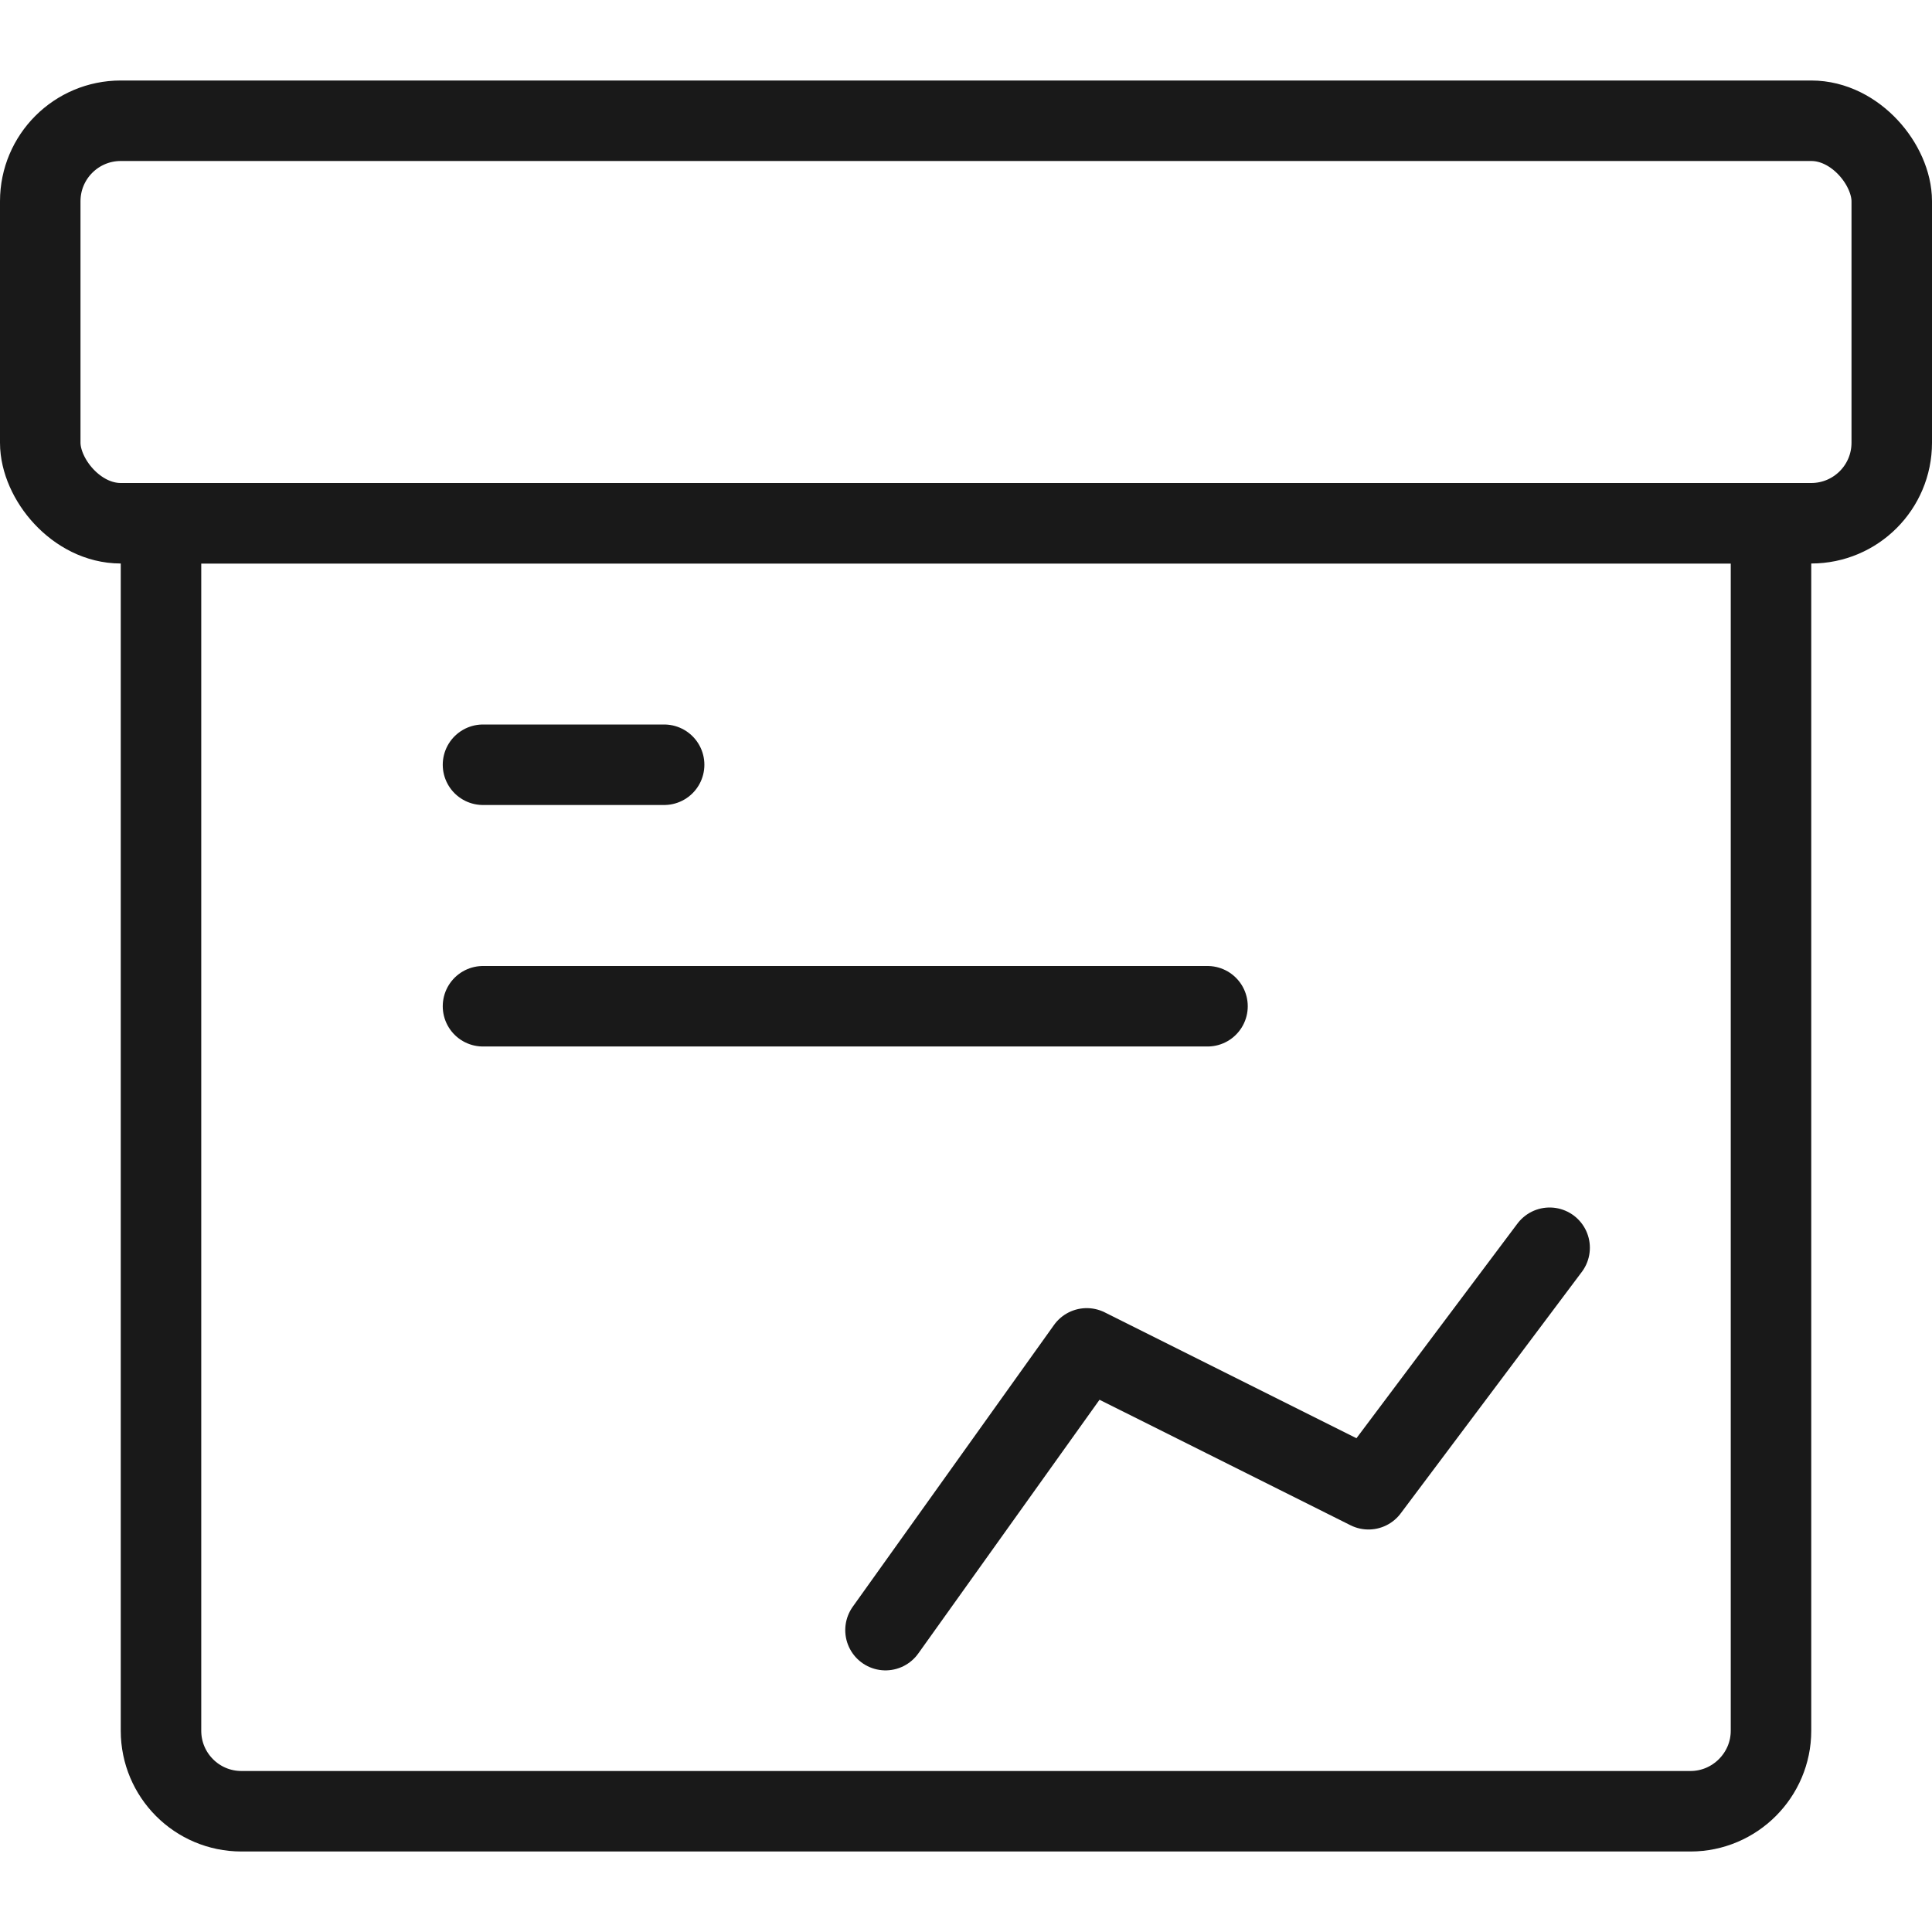
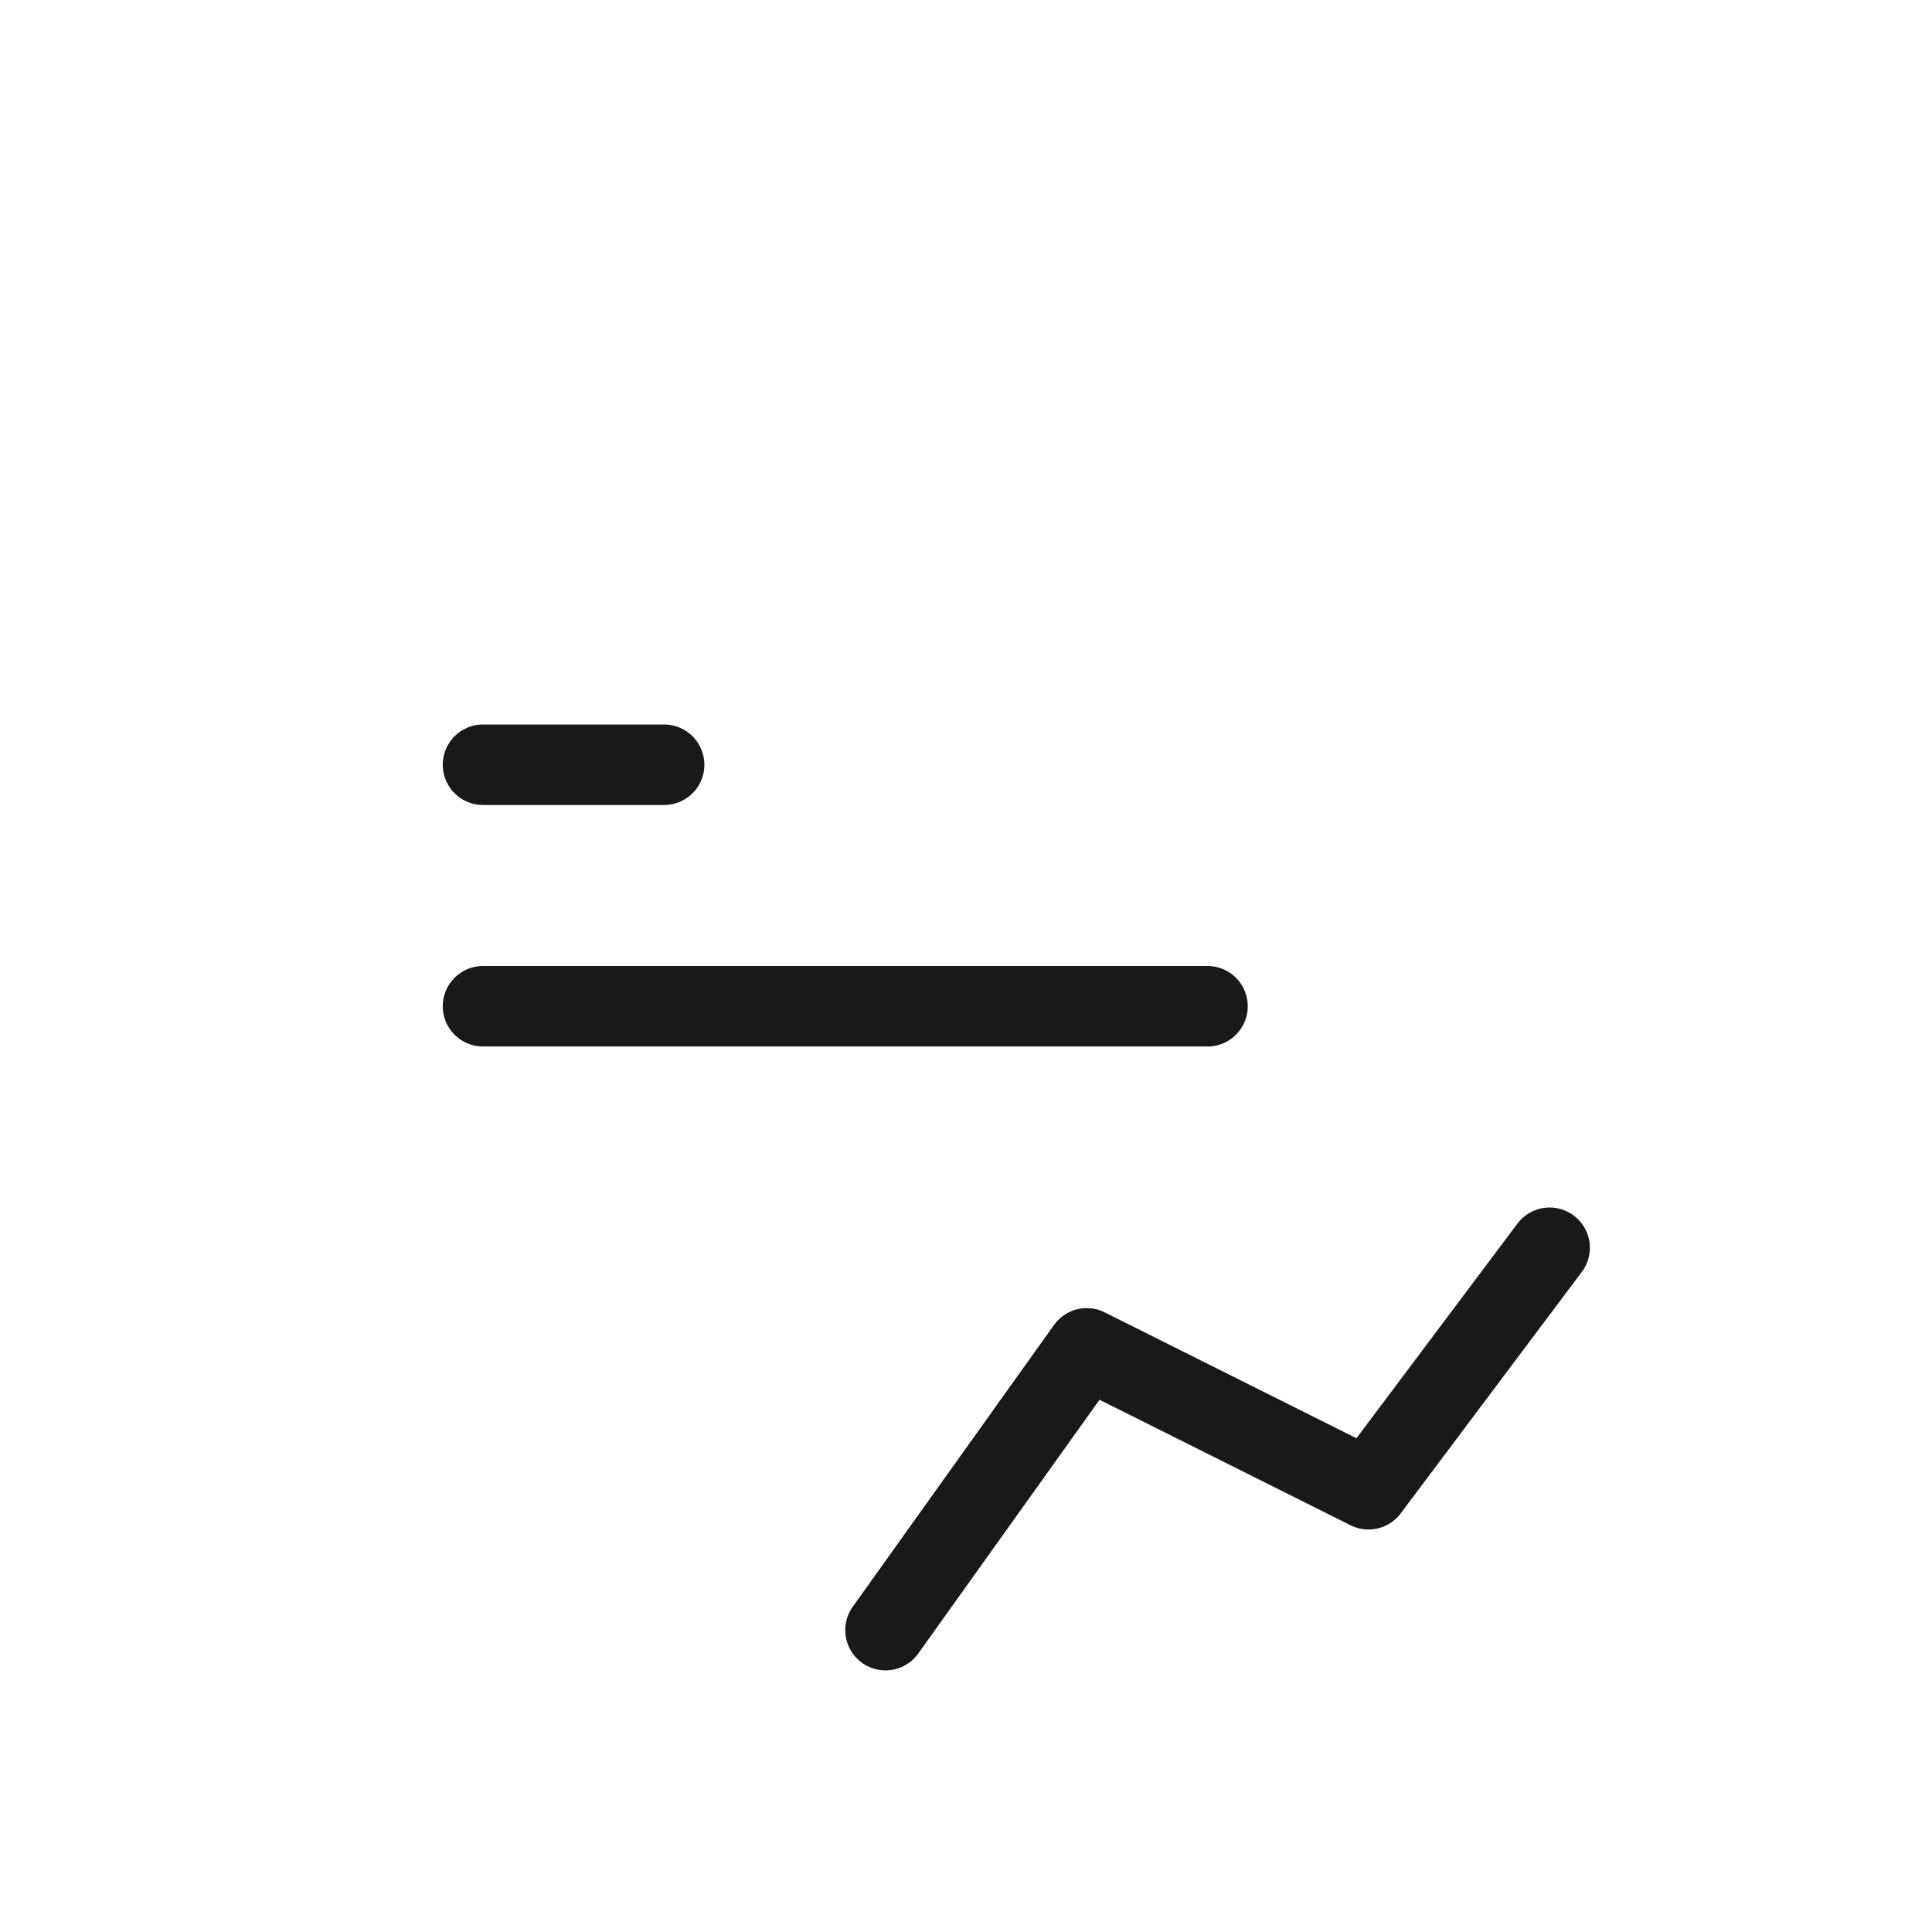
<svg xmlns="http://www.w3.org/2000/svg" width="48" height="48" viewBox="0 0 48 48" fill="none">
  <desc>
			Created with Pixso.
	</desc>
  <defs />
  <g opacity="0" />
  <rect id="矩形 300" x="1" y="3" rx="2" width="46" height="10" fill="#C4C4C4" fill-opacity="0" />
-   <rect id="矩形 300" x="1" y="3" rx="2" width="46" height="10" stroke="#191919" stroke-opacity="1" stroke-width="2" />
-   <path id="矩形 301" d="M4 13L44 13L44 43C44 44.1 43.1 45 42 45L6 45C4.89 45 4 44.1 4 43L4 13Z" fill="#C4C4C4" fill-opacity="0" fill-rule="evenodd" />
-   <path id="矩形 301" d="M44 13L44 43C44 44.1 43.1 45 42 45L6 45C4.89 45 4 44.1 4 43L4 13L44 13Z" stroke="#191919" stroke-opacity="1" stroke-width="2" />
  <path id="矢量 84" d="M12 19L16.5 19" stroke="#191919" stroke-opacity="1" stroke-width="2" stroke-linecap="round" />
  <path id="矢量 84" d="M12 25L30 25" stroke="#191919" stroke-opacity="1" stroke-width="2" stroke-linecap="round" />
  <path id="矢量 85" d="M22 40.5L27 33.5L34 37L38.5 31" stroke="#191919" stroke-opacity="1" stroke-width="2" stroke-linejoin="round" stroke-linecap="round" />
</svg>